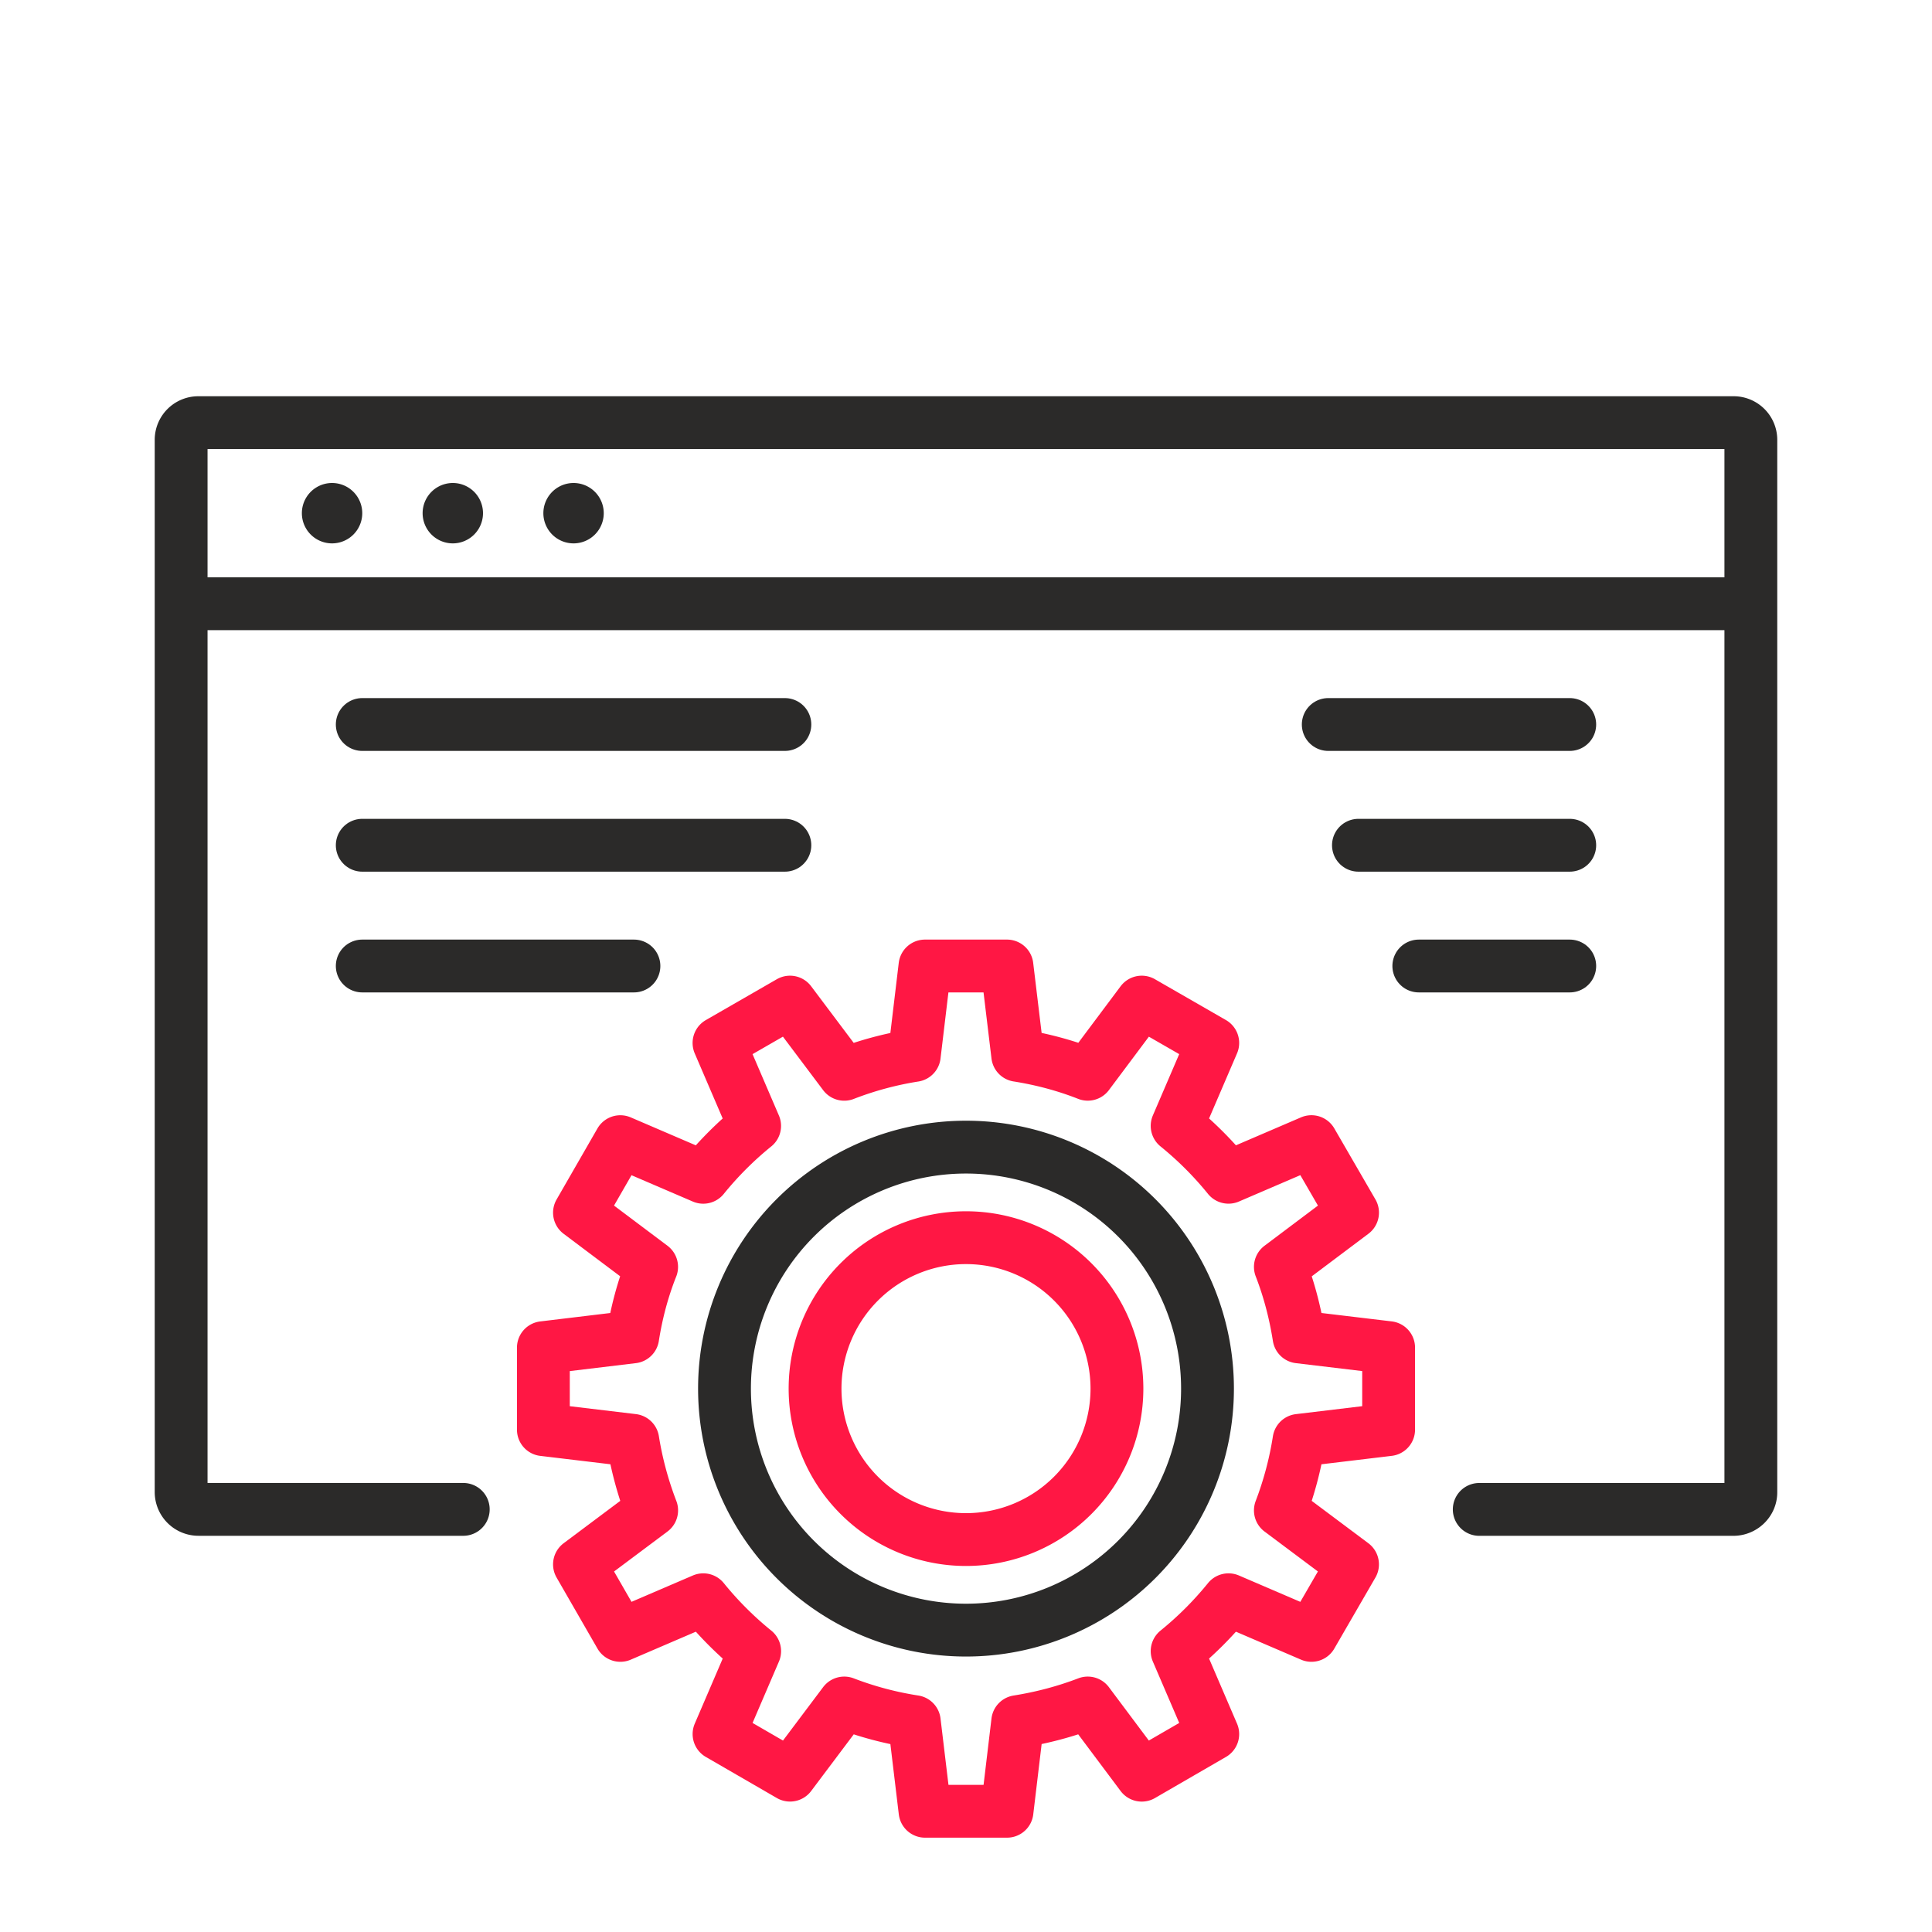
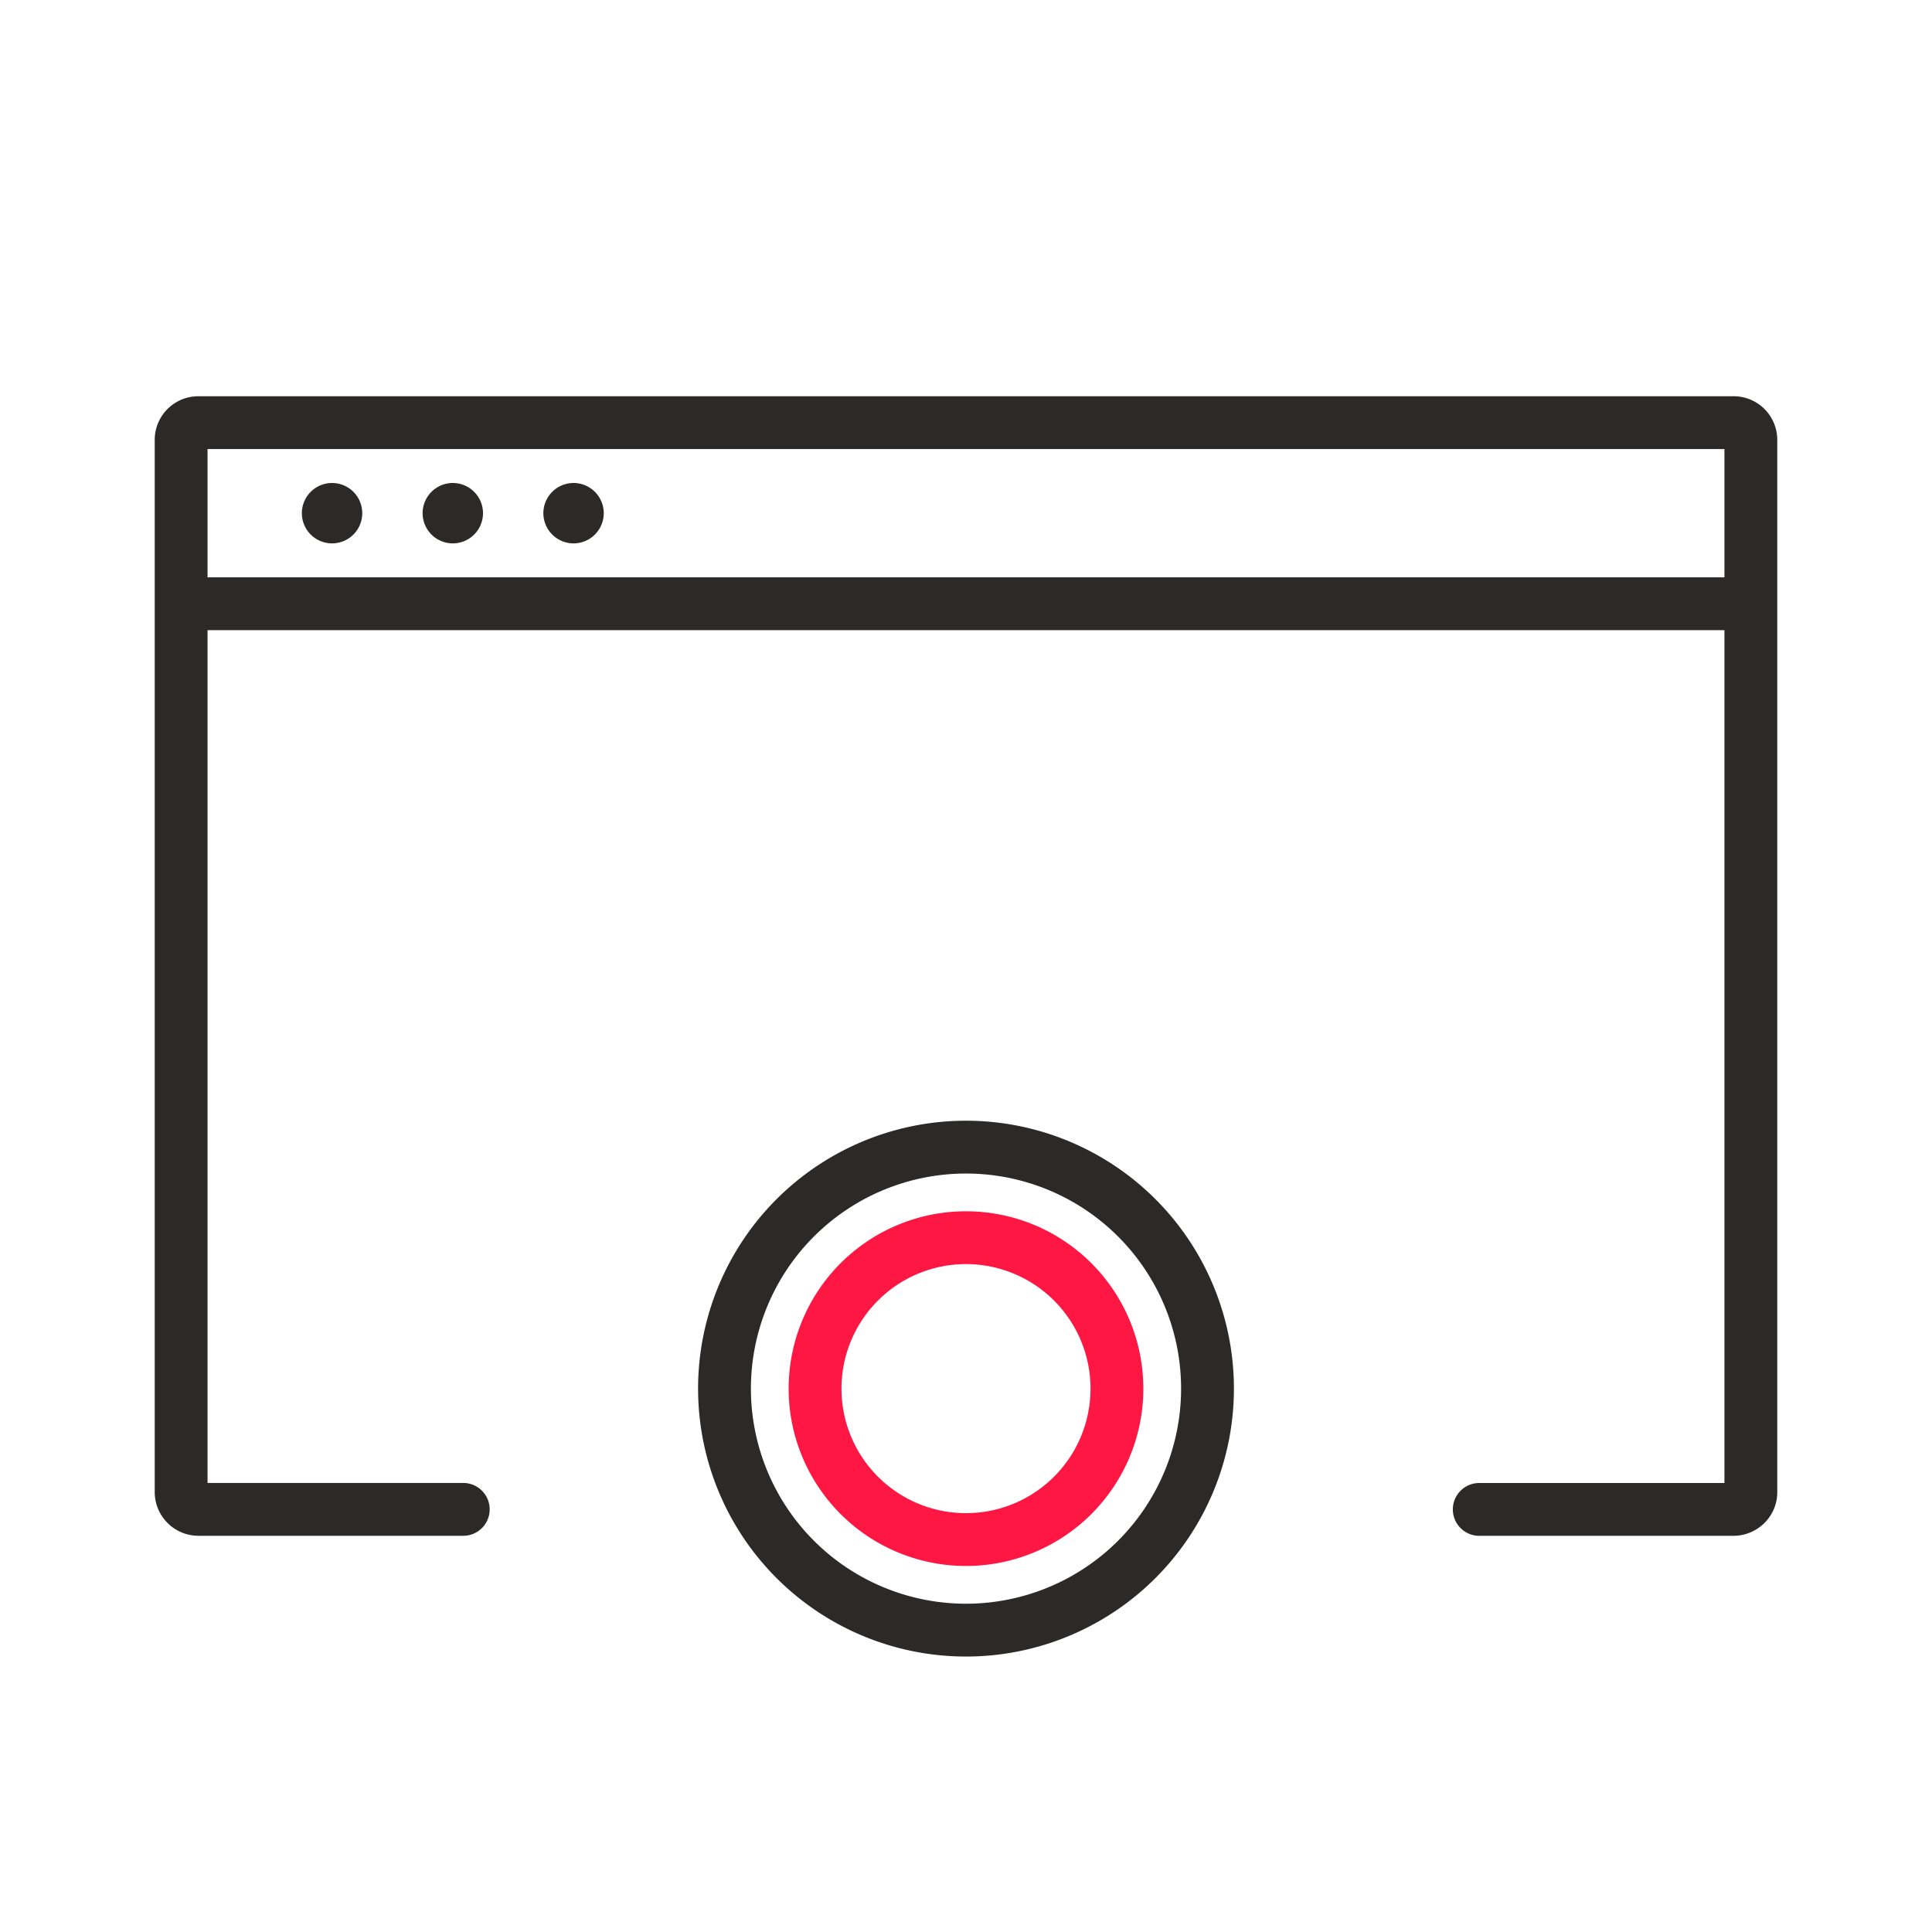
<svg xmlns="http://www.w3.org/2000/svg" width="64" height="64" viewBox="0 0 64 64" fill="none">
  <path d="M15.346 50H6.579A.575.575 0 0 1 6 49.434V14.559a.57.57 0 0 1 .579-.558H57.42a.57.57 0 0 1 .579.558v34.877c0 .31-.262.565-.579.565h-8.418" stroke="#2B2A29" stroke-width="1.75" stroke-linecap="round" stroke-linejoin="round" />
  <path d="M6 20h52" stroke="#2B2A29" stroke-width="1.75" />
  <path d="M11 18a1 1 0 1 0 0-2 1 1 0 0 0 0 2zm4 0a1 1 0 1 0 0-2 1 1 0 0 0 0 2zm4 0a1 1 0 1 0 0-2 1 1 0 0 0 0 2z" fill="#2B2A29" />
-   <path clip-rule="evenodd" d="M33.714 34.96c.8.127 1.575.333 2.32.626l1.788-2.39 2.352 1.353-1.18 2.747a11.536 11.536 0 0 1 1.702 1.702l2.747-1.18 1.362 2.352-2.391 1.797c.285.736.49 1.512.617 2.32l2.969.355v2.716l-2.969.356a11.48 11.48 0 0 1-.617 2.32l2.39 1.788-1.361 2.352-2.747-1.18a11.536 11.536 0 0 1-1.702 1.702l1.18 2.747-2.352 1.362-1.789-2.391c-.744.285-1.52.49-2.32.617L33.359 60h-2.716l-.356-2.969a11.245 11.245 0 0 1-2.32-.617l-1.796 2.39-2.352-1.361 1.18-2.747a11.536 11.536 0 0 1-1.702-1.702l-2.747 1.18-1.354-2.352 2.391-1.789a11.534 11.534 0 0 1-.625-2.32L18 47.359v-2.716l2.96-.356c.127-.807.333-1.583.626-2.32l-2.39-1.796 1.353-2.352 2.747 1.18a11.536 11.536 0 0 1 1.702-1.702l-1.18-2.747 2.352-1.354 1.797 2.391a11.258 11.258 0 0 1 2.32-.625L30.641 32h2.716l.356 2.96z" stroke="#FF1744" stroke-width="1.75" stroke-linecap="round" stroke-linejoin="round" />
  <path d="M32 54a8 8 0 1 0 0-16 8 8 0 0 0 0 16z" stroke="#2B2A29" stroke-width="1.75" />
  <path d="M32 51a5 5 0 1 0 0-10 5 5 0 0 0 0 10z" stroke="#FF1744" stroke-width="1.75" />
-   <path d="M12 24h14m-14 4h14m-14 4h9m31-8h-8m8 4h-7m7 4h-5" stroke="#2B2A29" stroke-width="1.75" stroke-linecap="round" stroke-linejoin="round" />
</svg>